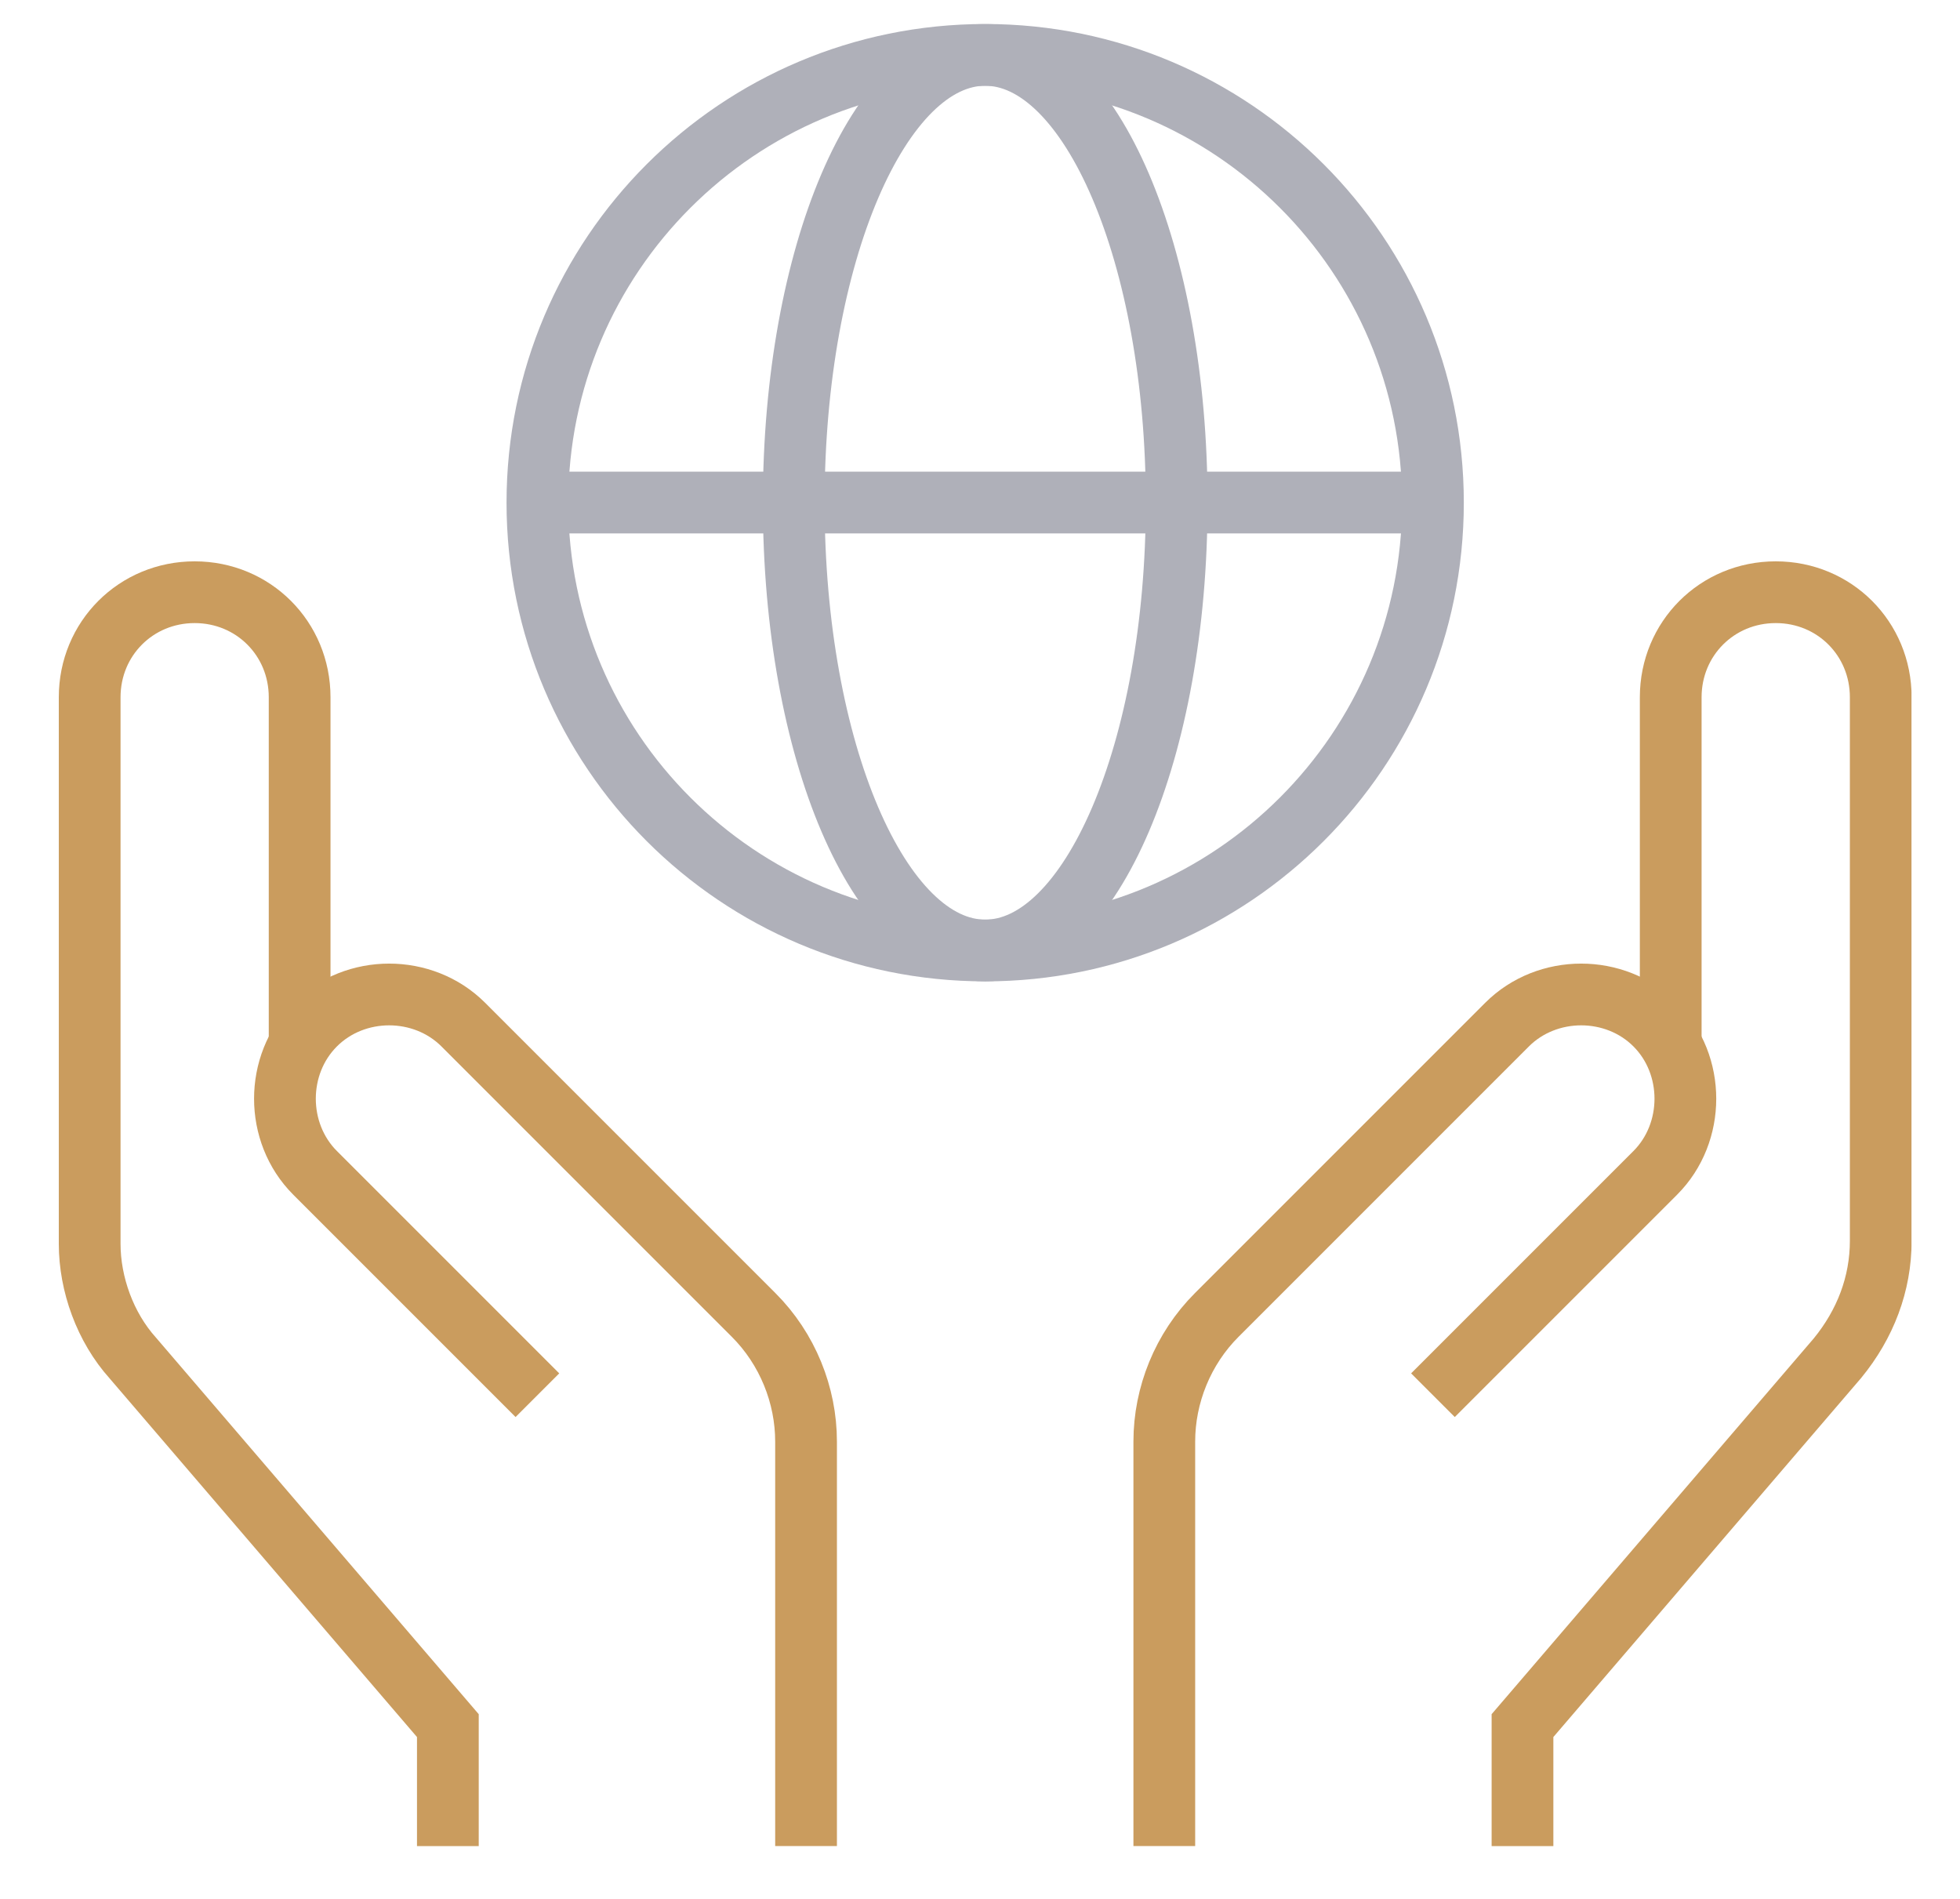
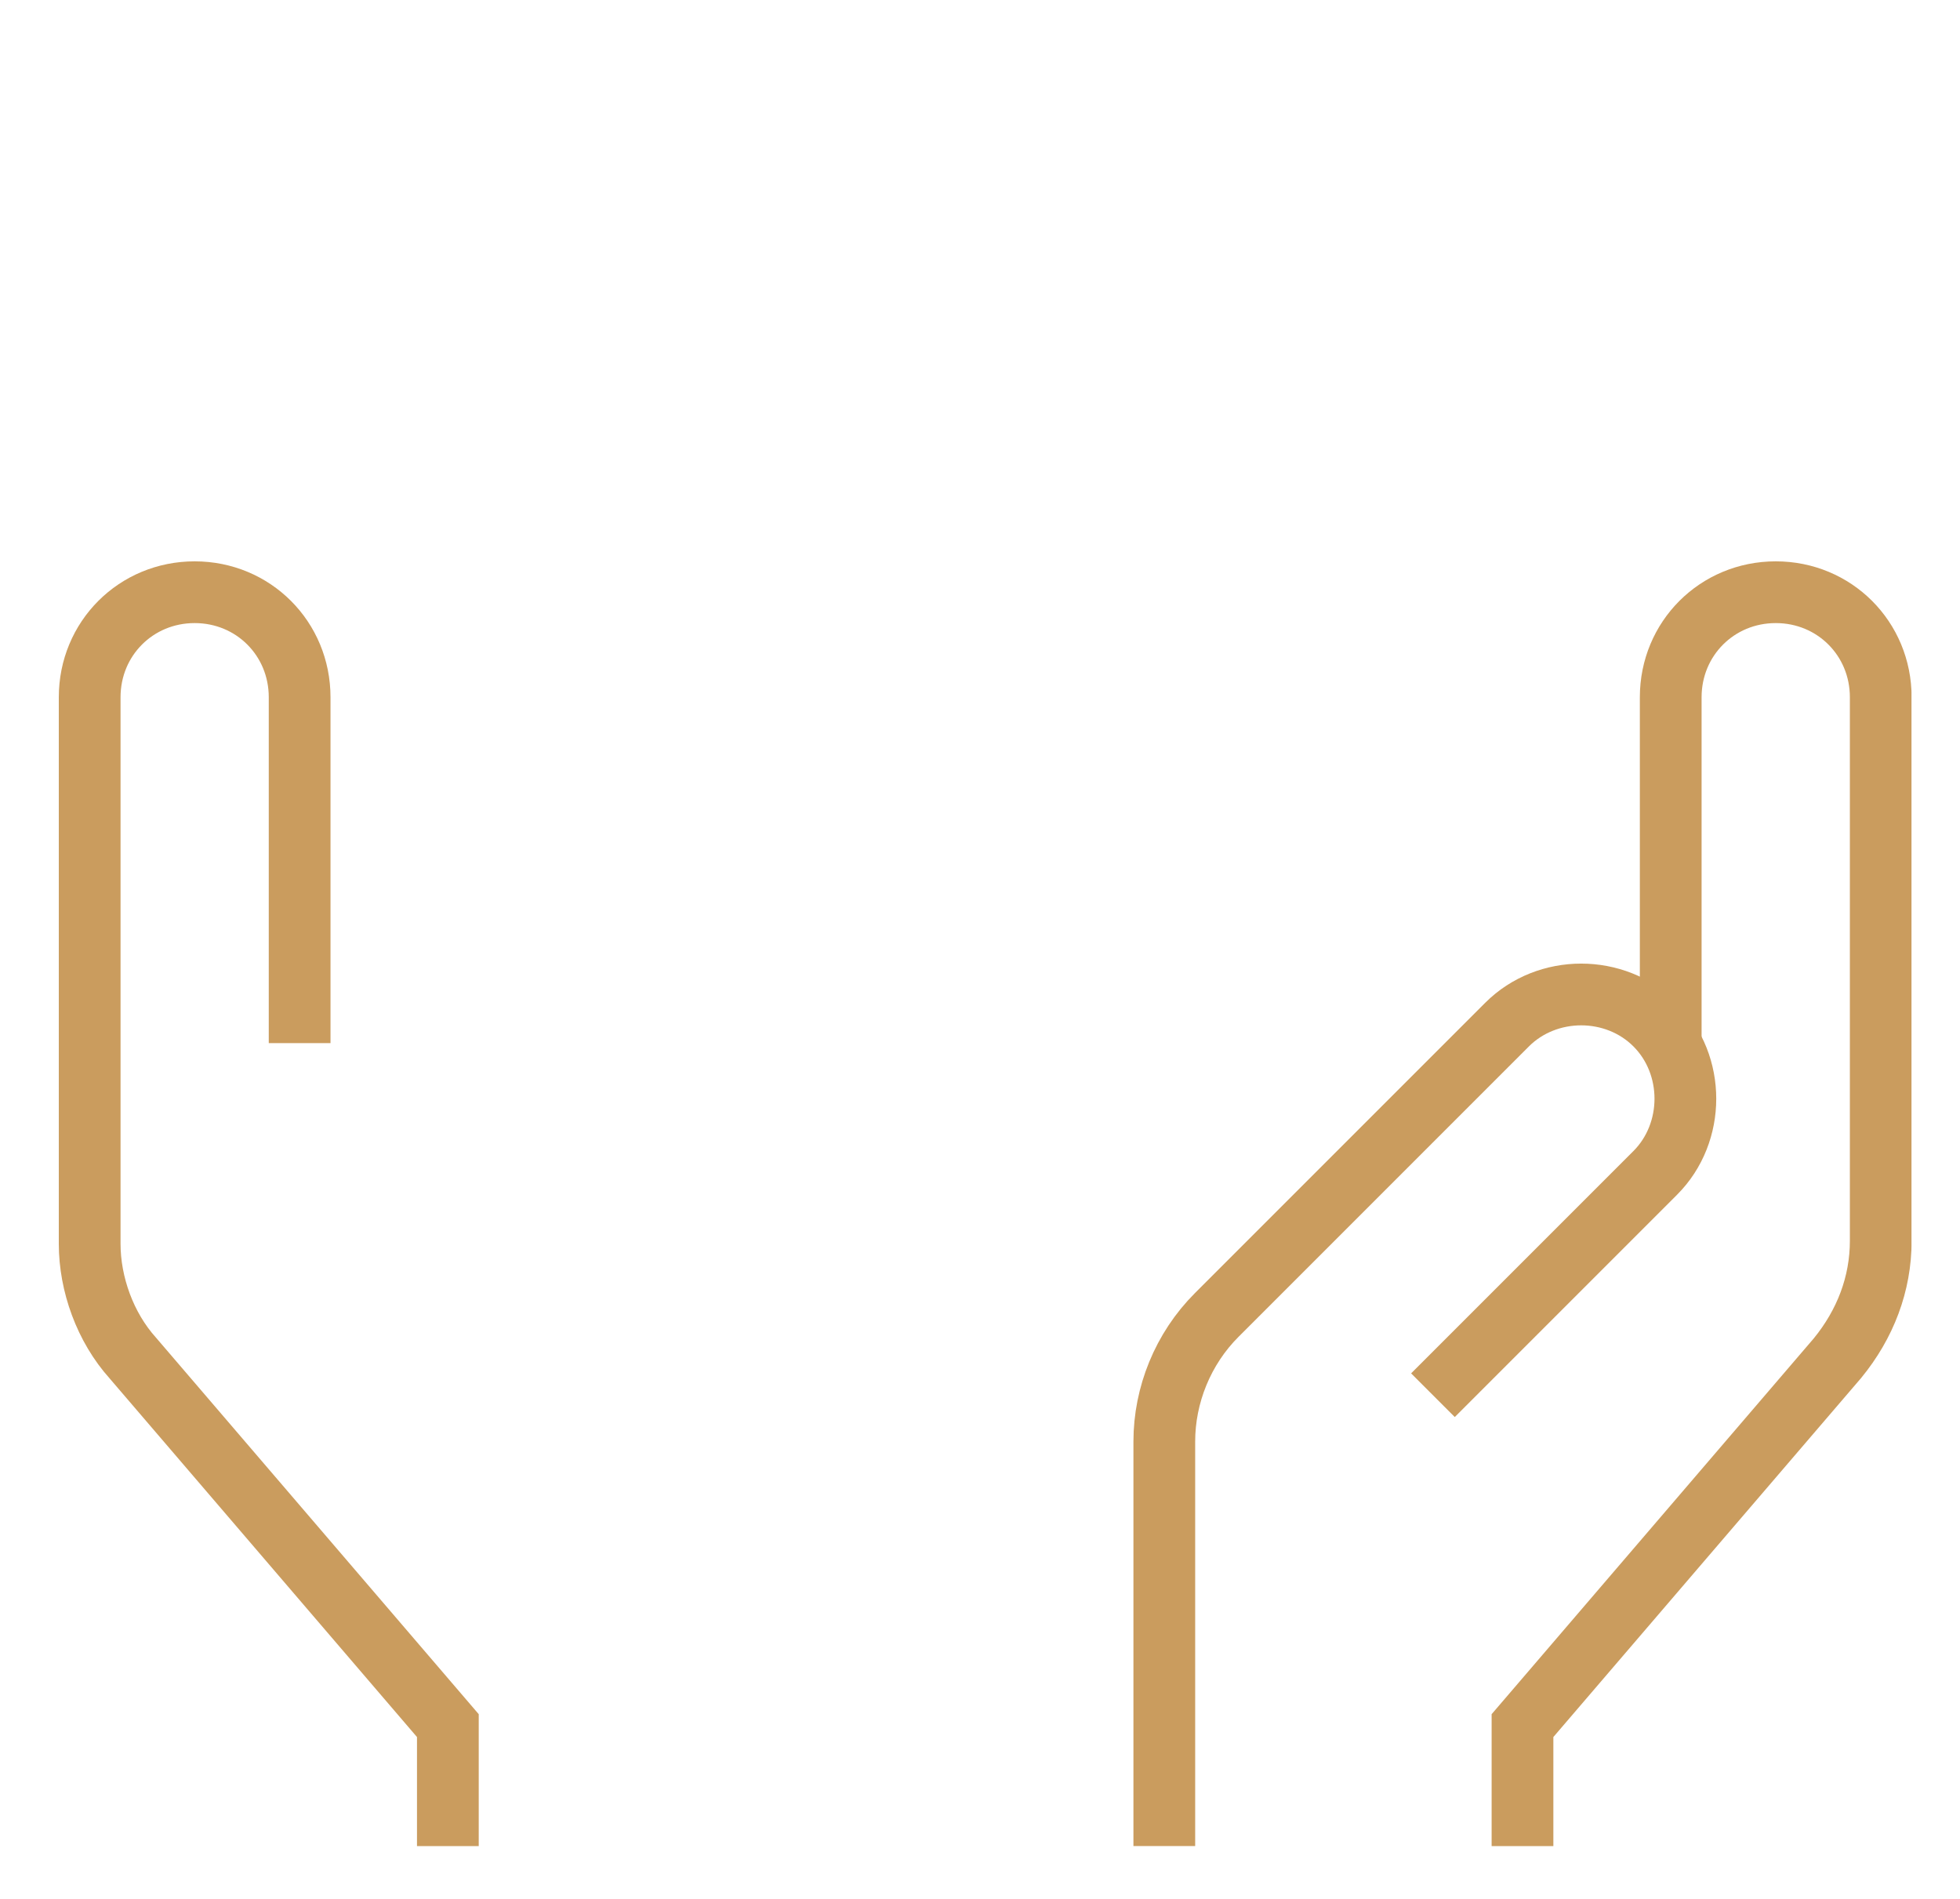
<svg xmlns="http://www.w3.org/2000/svg" width="32" height="31" viewBox="0 0 32 31" fill="none">
  <g id="SVG" clip-path="url(#clip0_1_23748)">
    <g id="Group">
      <path id="Vector" d="M7.312 30.138V28.171L2.17 22.172C1.716 21.668 1.464 20.962 1.464 20.306V11.383C1.464 10.425 2.22 9.668 3.178 9.668C4.136 9.668 4.892 10.425 4.892 11.383V17.029" stroke="#CA9C5E" stroke-width="1.008" stroke-miterlimit="10" />
-       <path id="Vector_2" d="M13.16 30.137V23.533C13.16 22.777 12.858 22.02 12.303 21.466L7.564 16.727C6.908 16.071 5.799 16.071 5.144 16.727C4.488 17.382 4.488 18.491 5.144 19.147L8.774 22.777" stroke="#CA9C5E" stroke-width="1.008" stroke-miterlimit="10" />
      <path id="Vector_3" d="M24.857 30.138V28.171L30 22.172C30.454 21.617 30.706 20.962 30.706 20.256V11.383C30.706 10.425 29.95 9.668 28.992 9.668C28.034 9.668 27.277 10.425 27.277 11.383V17.029" stroke="#CA9C5E" stroke-width="1.008" stroke-miterlimit="10" />
      <path id="Vector_4" d="M19.009 30.137V23.533C19.009 22.777 19.311 22.02 19.866 21.466L24.605 16.727C25.261 16.071 26.37 16.071 27.025 16.727C27.68 17.382 27.68 18.491 27.025 19.147L23.395 22.777" stroke="#CA9C5E" stroke-width="1.008" stroke-miterlimit="10" />
-       <path id="Vector_5" d="M8.774 8.204H23.395" stroke="#AFB0B9" stroke-width="1.008" stroke-miterlimit="10" />
-       <path id="Vector_6" d="M16.085 15.517C20.122 15.517 23.395 12.244 23.395 8.206C23.395 4.169 20.122 0.896 16.085 0.896C12.047 0.896 8.774 4.169 8.774 8.206C8.774 12.244 12.047 15.517 16.085 15.517Z" stroke="#AFB0B9" stroke-width="1.008" stroke-miterlimit="10" stroke-linecap="square" />
-       <path id="Vector_7" d="M16.085 15.517C17.811 15.517 19.211 12.244 19.211 8.206C19.211 4.169 17.811 0.896 16.085 0.896C14.358 0.896 12.959 4.169 12.959 8.206C12.959 12.244 14.358 15.517 16.085 15.517Z" stroke="#AFB0B9" stroke-width="1.008" stroke-miterlimit="10" stroke-linecap="square" />
    </g>
  </g>
  <defs>
    <clipPath id="clip0_1_23748">
      <rect width="30.25" height="30.25" fill="white" transform="translate(0.958 0.393)" />
    </clipPath>
  </defs>
</svg>